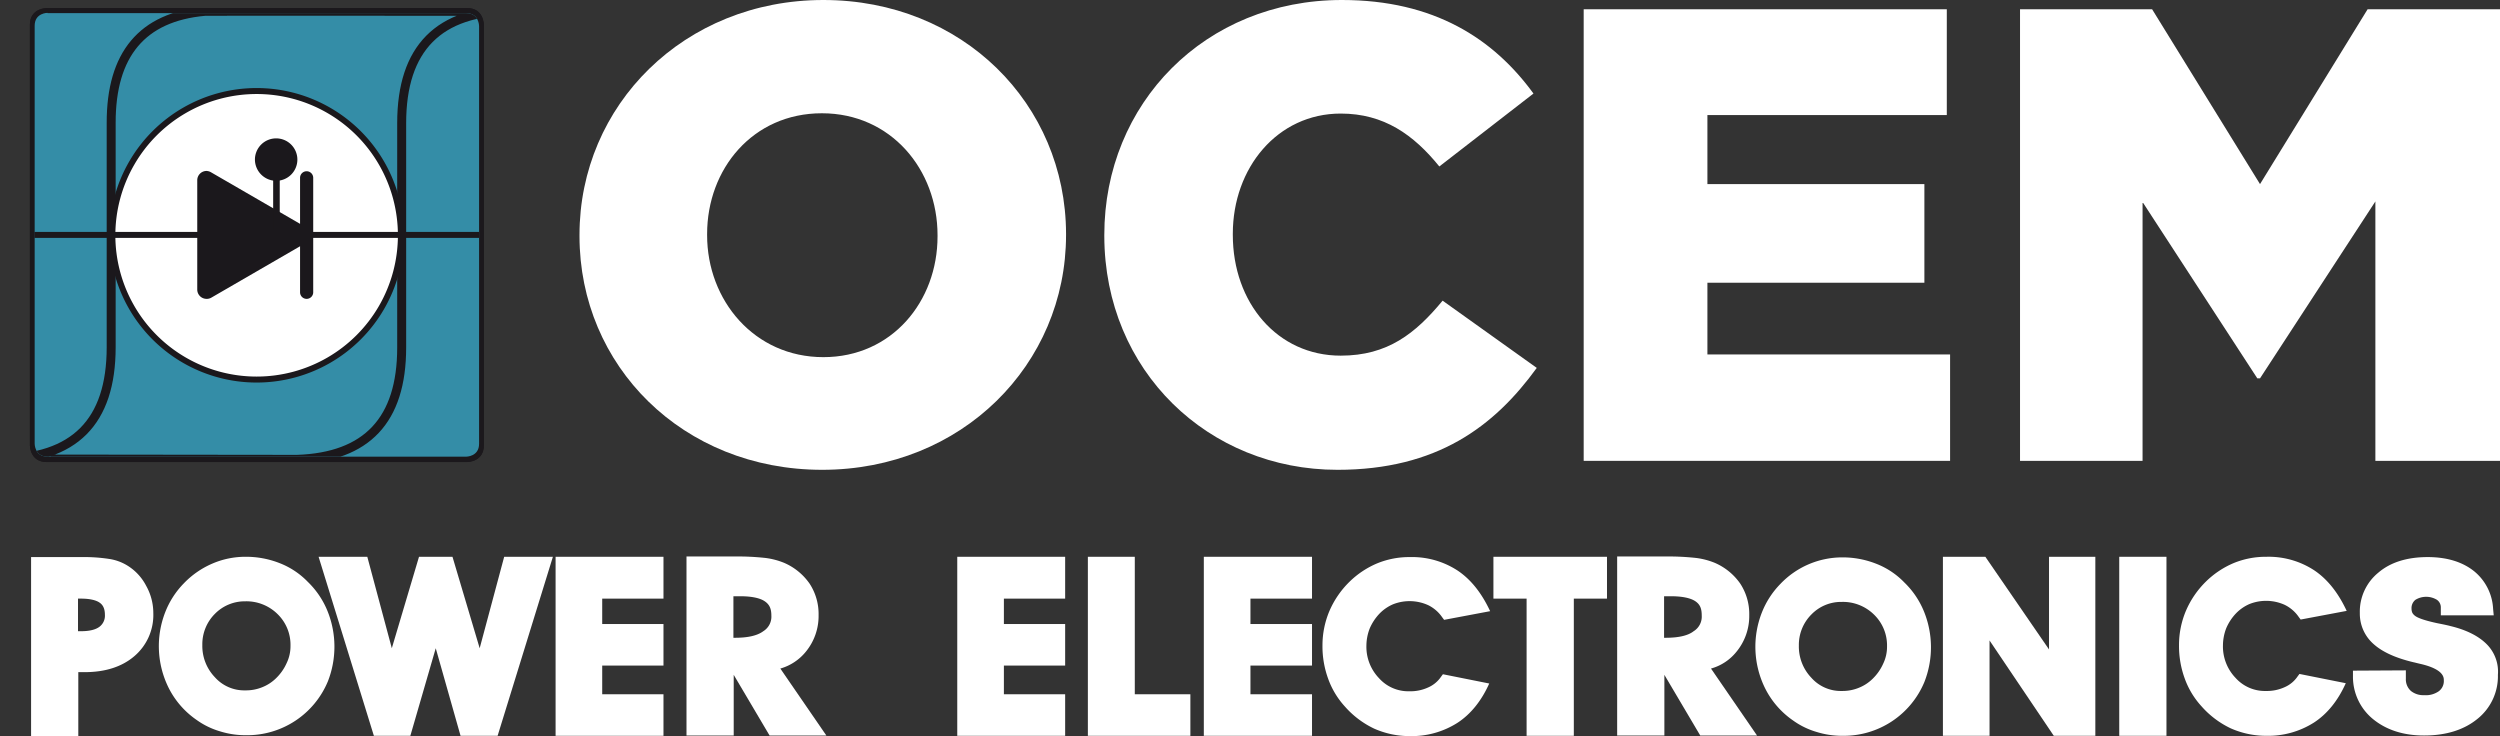
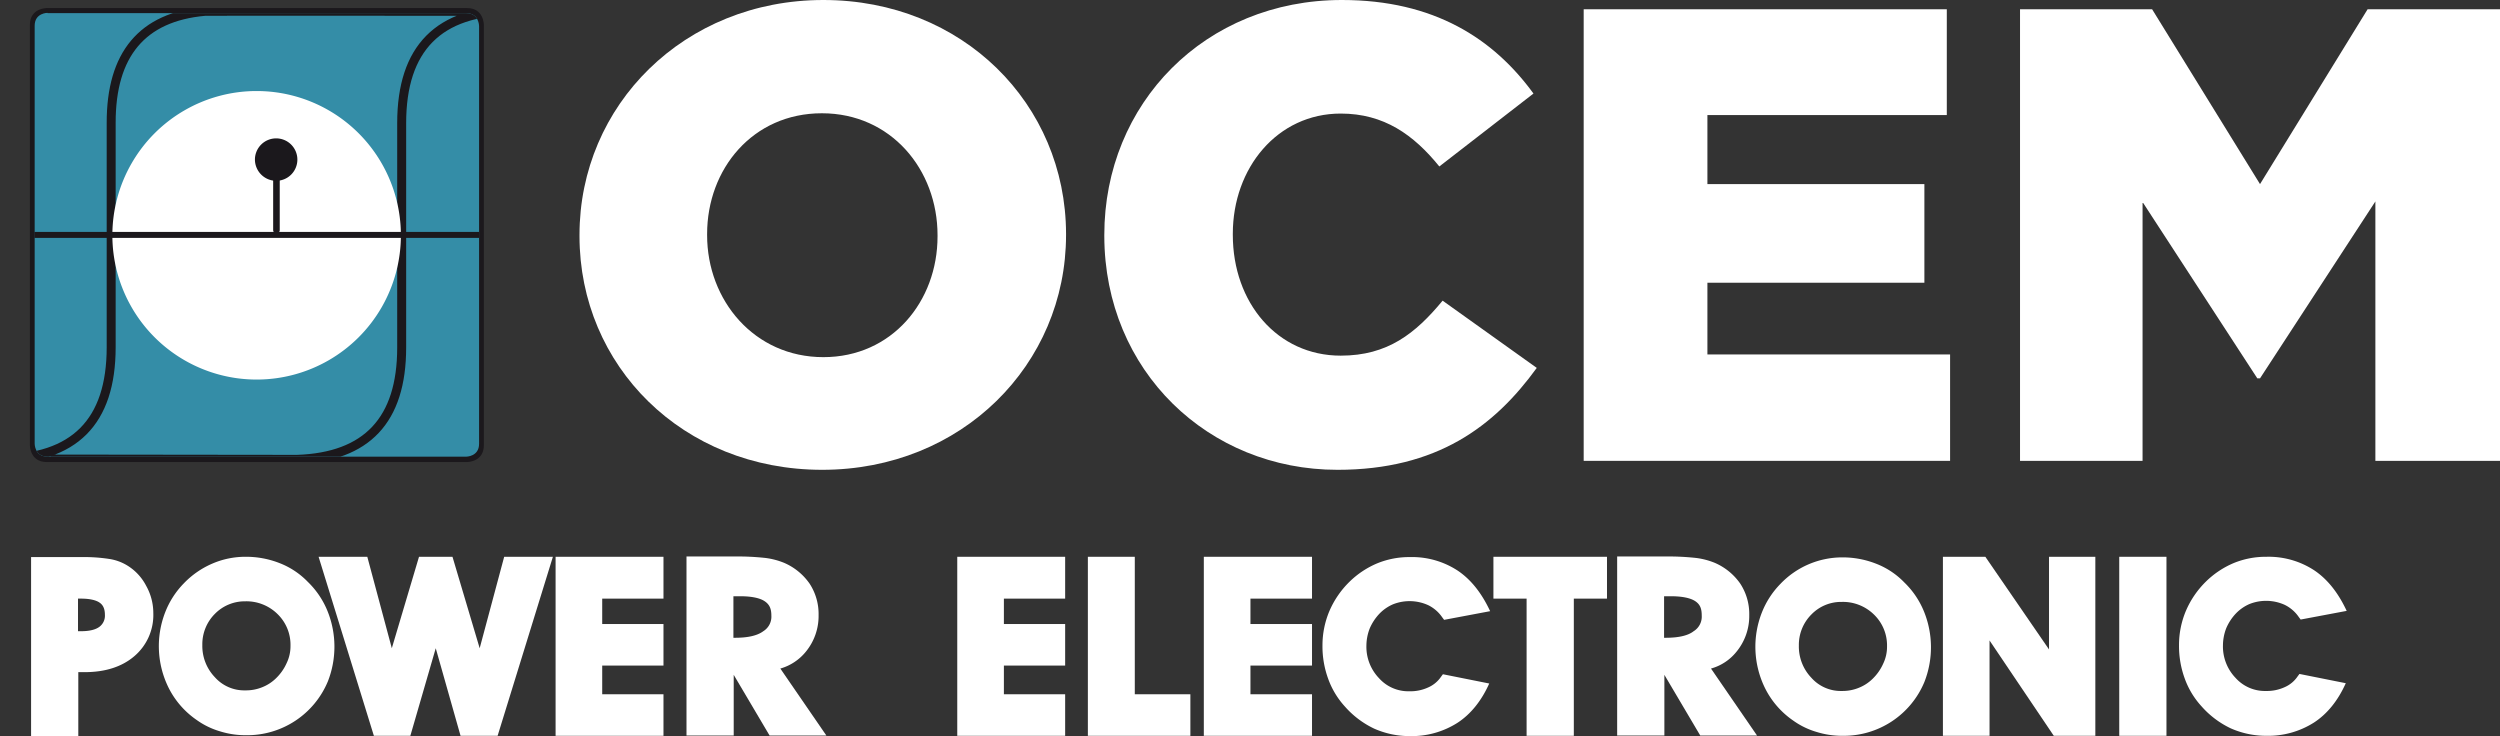
<svg xmlns="http://www.w3.org/2000/svg" viewBox="0 0 836.5 246.31">
  <rect x="0" y="0" width="836.5" height="246.31" fill="#333333" stroke="none" />
  <defs>
    <style>.cls-1,.cls-5,.cls-7{fill:none;}.cls-2{fill:#1b181c;}.cls-3{clip-path:url(#clip-path);}.cls-4{fill:#348da7;}.cls-5,.cls-7{stroke:#1b181c;}.cls-5{stroke-width:3px;}.cls-6{fill:#fff;}.cls-7{stroke-width:2px;}</style>
    <clipPath id="clip-path" transform="translate(10)">
      <path class="cls-1" d="M5.9,4.3s-4.3,0-4.3,4.3V148.5s0,4.3,4.3,4.3H146s4.3,0,4.3-4.3V8.7s0-4.3-4.3-4.3H5.9Z" />
    </clipPath>
  </defs>
  <title>Risorsa 2</title>
  <g id="Livello_2" data-name="Livello 2">
    <g id="Livello_1-2" data-name="Livello 1">
      <g id="Livello_2-2" data-name="Livello 2">
        <g id="Livello_1-2-2" data-name="Livello 1-2">
          <g id="PITTO">
-             <path class="cls-2" d="M5.6,2.7S0,2.7,0,8.3V149s0,5.6,5.6,5.6H146.3s5.6,0,5.6-5.6V8.3s0-5.6-5.6-5.6Z" transform="translate(10)" />
            <g class="cls-3">
              <path class="cls-2" d="M146.1,3.8c-2,0-85.8-.1-87.6,0Q27.15,6.65,27.2,41.1v75.1c0,25-12.4,37.4-37.2,37.4M161.6,3.6q-37.2,0-37.2,37.6v75.1c0,24.3-11.7,36.6-35,37.4l-82.5-.1" transform="translate(10)" />
            </g>
            <path class="cls-2" d="M75.9,127a48.27,48.27,0,1,0-.06,0h.06" transform="translate(10)" />
            <path class="cls-2" d="M75.9,127a48.27,48.27,0,1,0-.06,0Z" transform="translate(10)" />
-             <path class="cls-2" d="M59.1,57.2A3.12,3.12,0,0,0,56,60.3V96.9a3.12,3.12,0,0,0,3.1,3.1,3,3,0,0,0,1.6-.4L90.4,82.4V97.8a2.2,2.2,0,0,0,4.4,0h0V59.5a2.2,2.2,0,1,0-4.4,0V74.9L60.7,57.7a3.35,3.35,0,0,0-1.6-.5" transform="translate(10)" />
            <path class="cls-2" d="M83.6,77V57.8a1.1,1.1,0,0,0-2.2,0v7.7h0v3.8h0V77a1.1,1.1,0,0,0,2.2,0" transform="translate(10)" />
            <path class="cls-2" d="M82.4,60.5a7.1,7.1,0,1,0-7.1-7.1h0a7.14,7.14,0,0,0,7.1,7.1" transform="translate(10)" />
            <line class="cls-1" x1="11.5" y1="78.6" x2="160.3" y2="78.6" />
            <path class="cls-2" d="M5.6,2.7S0,2.7,0,8.3V149s0,5.6,5.6,5.6H146.3s5.6,0,5.6-5.6V8.3s0-5.6-5.6-5.6Z" transform="translate(10)" />
            <path id="SVGID" class="cls-4" d="M5.9,4.3s-4.3,0-4.3,4.3V148.5s0,4.3,4.3,4.3H146s4.3,0,4.3-4.3V8.7s0-4.3-4.3-4.3H5.9Z" transform="translate(10)" />
            <g class="cls-3">
              <path class="cls-5" d="M146.1,3.8c-2,0-85.8-.1-87.6,0Q27.15,6.65,27.2,41.1v75.1c0,25-12.4,37.4-37.2,37.4M161.6,3.6q-37.2,0-37.2,37.6v75.1c0,24.3-11.7,36.6-35,37.4l-82.5-.1" transform="translate(10)" />
            </g>
            <path class="cls-6" d="M75.9,127a48.27,48.27,0,1,0-.06,0h.06" transform="translate(10)" />
-             <path class="cls-7" d="M75.9,127a48.27,48.27,0,1,0-.06,0Z" transform="translate(10)" />
-             <path class="cls-2" d="M59.1,57.2A3.12,3.12,0,0,0,56,60.3V96.9a3.12,3.12,0,0,0,3.1,3.1,3,3,0,0,0,1.6-.4L90.4,82.4V97.8a2.2,2.2,0,0,0,4.4,0h0V59.5a2.2,2.2,0,1,0-4.4,0V74.9L60.7,57.7a3.35,3.35,0,0,0-1.6-.5" transform="translate(10)" />
            <path class="cls-2" d="M83.6,77V57.8a1.1,1.1,0,0,0-2.2,0v7.7h0v3.8h0V77a1.1,1.1,0,0,0,2.2,0" transform="translate(10)" />
            <path class="cls-2" d="M82.4,60.5a7.1,7.1,0,1,0-7.1-7.1h0a7.14,7.14,0,0,0,7.1,7.1" transform="translate(10)" />
            <line class="cls-7" x1="11.5" y1="78.6" x2="160.3" y2="78.6" />
          </g>
          <g id="pe">
            <g>
              <path class="cls-6" d="M32.4,189.1a16.23,16.23,0,0,0-6-2.1,55.49,55.49,0,0,0-9.2-.6H.4v59.9H16.2V224.9h2.2c6.8,0,12.4-1.8,16.5-5.3a18.09,18.09,0,0,0,6.4-14.4,18.66,18.66,0,0,0-2.4-9.2A17.27,17.27,0,0,0,32.4,189.1ZM16.2,200.3h.9c2.9,0,5.1.5,6.3,1.4.7.5,1.7,1.5,1.7,4a4.64,4.64,0,0,1-1.8,4c-1.3,1-3.4,1.5-6.2,1.5h-1V200.3Z" transform="translate(10)" />
              <path class="cls-6" d="M51.5,195.2a28.67,28.67,0,0,0-6.2,9.6,31.33,31.33,0,0,0,1.1,25.3,28.64,28.64,0,0,0,9.4,10.8,25.8,25.8,0,0,0,7.8,3.8,28.56,28.56,0,0,0,8.8,1.3,29.22,29.22,0,0,0,27.3-18,31.81,31.81,0,0,0-.1-23.5,28.37,28.37,0,0,0-6.6-9.8,26.3,26.3,0,0,0-9.5-6.3,30.64,30.64,0,0,0-11.4-2.1A27.87,27.87,0,0,0,61,188.6,29.05,29.05,0,0,0,51.5,195.2Zm20.5,6a14.84,14.84,0,0,1,10.9,4.3,14.33,14.33,0,0,1,4.3,10.6,13,13,0,0,1-1.3,5.8,16.18,16.18,0,0,1-3.6,5.1,13.87,13.87,0,0,1-4.7,3,14.5,14.5,0,0,1-5.6,1,13.14,13.14,0,0,1-10.1-4.4,15.11,15.11,0,0,1-4.2-10.8,14.36,14.36,0,0,1,4.2-10.4A14,14,0,0,1,72,201.2Z" transform="translate(10)" />
              <path class="cls-6" d="M585.7,195.4a28.67,28.67,0,0,0-6.2,9.6,31.33,31.33,0,0,0,1.1,25.3,28.64,28.64,0,0,0,9.4,10.8,25.8,25.8,0,0,0,7.8,3.8,28.56,28.56,0,0,0,8.8,1.3,29.22,29.22,0,0,0,27.3-18,31.81,31.81,0,0,0-.1-23.5,28.37,28.37,0,0,0-6.6-9.8,26.3,26.3,0,0,0-9.5-6.3,30.64,30.64,0,0,0-11.4-2.1,28.62,28.62,0,0,0-20.6,8.9Zm20.5,6a14.84,14.84,0,0,1,10.9,4.3,14.33,14.33,0,0,1,4.3,10.6,13,13,0,0,1-1.3,5.8,16.18,16.18,0,0,1-3.6,5.1,13.87,13.87,0,0,1-4.7,3,14.5,14.5,0,0,1-5.6,1,13.14,13.14,0,0,1-10.1-4.4,15.11,15.11,0,0,1-4.2-10.8,14.36,14.36,0,0,1,4.2-10.4A13.82,13.82,0,0,1,606.2,201.4Z" transform="translate(10)" />
              <polygon class="cls-6" points="160.5 216.9 151.4 186.3 140.2 186.3 131.1 216.9 122.9 186.3 106.6 186.3 125.1 246.2 137.3 246.2 145.8 216.9 154.1 246.2 166.5 246.2 185 186.3 168.7 186.3 160.5 216.9" />
              <polygon class="cls-6" points="185.9 246.2 222 246.2 222 232.3 201.5 232.3 201.5 222.7 222 222.7 222 208.8 201.5 208.8 201.5 200.3 222 200.3 222 186.3 185.9 186.3 185.9 246.2" />
              <path class="cls-6" d="M259.6,218.1a18.82,18.82,0,0,0,4.3-12.3,18.53,18.53,0,0,0-3-10.5,20,20,0,0,0-8.6-7,24.83,24.83,0,0,0-6.1-1.6,84.38,84.38,0,0,0-10.3-.5H219.7v59.9h15.8V225.8l12,20.3h19l-15.4-22.4A17,17,0,0,0,259.6,218.1Zm-23.7-4.7h-.5V199.5h2.2c3.9,0,6.7.6,8.3,1.7s2.2,2.5,2.2,4.8a5.72,5.72,0,0,1-2.7,5.2c-2,1.5-5.2,2.2-9.5,2.2Z" transform="translate(10)" />
              <polygon class="cls-6" points="320.3 246.2 356.4 246.2 356.4 232.3 335.9 232.3 335.9 222.7 356.4 222.7 356.4 208.8 335.9 208.8 335.9 200.3 356.4 200.3 356.4 186.3 320.3 186.3 320.3 246.2" />
              <polygon class="cls-6" points="379.7 186.3 364 186.3 364 246.2 398.3 246.2 398.3 232.3 379.7 232.3 379.7 186.3" />
              <polygon class="cls-6" points="402.8 246.2 439 246.2 439 232.3 418.4 232.3 418.4 222.7 439 222.7 439 208.8 418.4 208.8 418.4 200.3 439 200.3 439 186.3 402.8 186.3 402.8 246.2" />
              <polygon class="cls-6" points="499.7 200.3 510.8 200.3 510.8 246.2 526.6 246.2 526.6 200.3 537.7 200.3 537.7 186.3 499.7 186.3 499.7 200.3" />
              <path class="cls-6" d="M571,218.1a18.82,18.82,0,0,0,4.3-12.3,18.53,18.53,0,0,0-3-10.5,20,20,0,0,0-8.6-7,24.83,24.83,0,0,0-6.1-1.6,84.38,84.38,0,0,0-10.3-.5H531.1v59.9h15.8V225.8l12,20.3h19l-15.4-22.4A16.61,16.61,0,0,0,571,218.1Zm-23.7-4.7h-.5V199.5H549c3.9,0,6.7.6,8.3,1.7s2.1,2.5,2.1,4.8a5.72,5.72,0,0,1-2.7,5.2c-1.9,1.5-5.1,2.2-9.4,2.2Z" transform="translate(10)" />
              <polygon class="cls-6" points="685.6 217.3 664.3 186.3 650.1 186.3 650.1 246.2 665.7 246.2 665.7 214.3 687.2 246.2 701.1 246.2 701.1 186.3 685.6 186.3 685.6 217.3" />
              <rect class="cls-6" x="709.1" y="186.3" width="15.8" height="59.9" />
              <path class="cls-6" d="M472.8,225.6l-.6.8a10.05,10.05,0,0,1-4.3,3.6,14.25,14.25,0,0,1-6.3,1.3,13.17,13.17,0,0,1-10.2-4.4,15.17,15.17,0,0,1-4.2-10.9,16.13,16.13,0,0,1,1.1-5.7,16.73,16.73,0,0,1,3.3-5,14,14,0,0,1,4.5-3.1,15.07,15.07,0,0,1,11.8.3,12.17,12.17,0,0,1,4.7,4.1l.6.8h0l15.4-2.9c-2.8-6-6.4-10.6-10.9-13.6a27.9,27.9,0,0,0-16-4.5,28.27,28.27,0,0,0-10.9,2.1,29.71,29.71,0,0,0-9.3,6.2,30.64,30.64,0,0,0-6.7,9.8,29.48,29.48,0,0,0-2.3,11.5,31.61,31.61,0,0,0,1.9,11.1,27.48,27.48,0,0,0,5.6,9.3,30.27,30.27,0,0,0,9.8,7.4,29.21,29.21,0,0,0,11.9,2.5,28.54,28.54,0,0,0,15.9-4.4c4.5-2.9,8.1-7.4,10.7-13.2" transform="translate(10)" />
              <path class="cls-6" d="M759.4,225.5l-.6.8a10.05,10.05,0,0,1-4.3,3.6,14.25,14.25,0,0,1-6.3,1.3,13.17,13.17,0,0,1-10.2-4.4,15.17,15.17,0,0,1-4.2-10.9,16.13,16.13,0,0,1,1.1-5.7,16.73,16.73,0,0,1,3.3-5,14,14,0,0,1,4.5-3.1,15.07,15.07,0,0,1,11.8.3,12.17,12.17,0,0,1,4.7,4.1l.6.8h0l15.4-2.9c-2.8-6-6.4-10.6-10.9-13.6a27.9,27.9,0,0,0-16-4.5,28.27,28.27,0,0,0-10.9,2.1,29.71,29.71,0,0,0-9.3,6.2,30.64,30.64,0,0,0-6.7,9.8,29.48,29.48,0,0,0-2.3,11.5A31.61,31.61,0,0,0,721,227a27.48,27.48,0,0,0,5.6,9.3,30.27,30.27,0,0,0,9.8,7.4,29.21,29.21,0,0,0,11.9,2.5,28.54,28.54,0,0,0,15.9-4.4c4.5-2.9,8.1-7.4,10.7-13.2" transform="translate(10)" />
-               <path class="cls-6" d="M822,215.5c-2.6-2.6-6.6-4.7-12-6-1.1-.3-2.6-.6-4.6-1-5.1-1.1-6.8-2-7.4-2.5a3.28,3.28,0,0,1-.8-.9,3.24,3.24,0,0,1-.3-1.4,3.54,3.54,0,0,1,1.3-3,6.91,6.91,0,0,1,7.2,0,3.1,3.1,0,0,1,1.3,2.7v2.5h17.7l-.2-2.1a17.35,17.35,0,0,0-6.4-12.7c-3.9-3.1-9.1-4.7-15.5-4.7-6.8,0-12.4,1.7-16.5,5.2a16.83,16.83,0,0,0-6.2,13.5,13.5,13.5,0,0,0,4.6,10.4c3,2.7,7.5,4.7,13.4,6.1.5.1,1.2.3,2.1.5,8,1.8,8,4.6,8,5.5a4.24,4.24,0,0,1-1.7,3.7,7.55,7.55,0,0,1-4.9,1.3,6.59,6.59,0,0,1-4.4-1.4,5.21,5.21,0,0,1-1.7-4.1v-2.8l-17.7.1v2a18.25,18.25,0,0,0,6.7,14.2c4.4,3.6,10.1,5.5,17.1,5.5,7.4,0,13.4-1.9,17.9-5.6a18.27,18.27,0,0,0,6.8-14.7A13,13,0,0,0,822,215.5Z" transform="translate(10)" />
            </g>
          </g>
          <g id="o">
            <polygon class="cls-6" points="675.9 154.2 716.9 154.2 716.9 67.6 755.3 126.6 756.2 126.6 794.8 67.4 794.8 154.2 836.5 154.2 836.5 3.1 792.2 3.1 756.2 61.6 720.1 3.1 675.9 3.1 675.9 154.2" />
            <polygon class="cls-6" points="529.9 154.2 652.5 154.2 652.5 118.6 571.3 118.6 571.3 94.6 643.9 94.6 643.9 61.6 571.3 61.6 571.3 38.5 651.4 38.5 651.4 3.1 529.9 3.1 529.9 154.2" />
            <path class="cls-6" d="M437.5,157.2c33.3,0,52.5-14.5,66.7-34.1l-31.5-22.5c-9.1,11-18.4,18.4-34.1,18.4-21.2,0-36.1-17.7-36.1-40.4v-.4c0-22,14.9-40.2,36.1-40.2,14.5,0,24.4,7.1,33,17.7l31.5-24.4C489.7,12.9,469.8,0,439,0c-45.8,0-79.5,34.6-79.5,78.6V79c.1,45.2,34.9,78.2,78,78.2" transform="translate(10)" />
            <path class="cls-6" d="M265.5,0c-46.6,0-81.6,35.2-81.6,78.6V79c0,43.4,34.5,78.2,81.2,78.2s81.6-35.2,81.6-78.6v-.4C346.6,34.8,312.1,0,265.5,0Zm38.2,79.1c0,21.8-15.3,40.4-38.2,40.4-23.1,0-38.9-19-38.9-40.8v-.4c0-21.8,15.3-40.4,38.4-40.4s38.7,18.8,38.7,40.8Z" transform="translate(10)" />
          </g>
        </g>
      </g>
    </g>
  </g>
</svg>